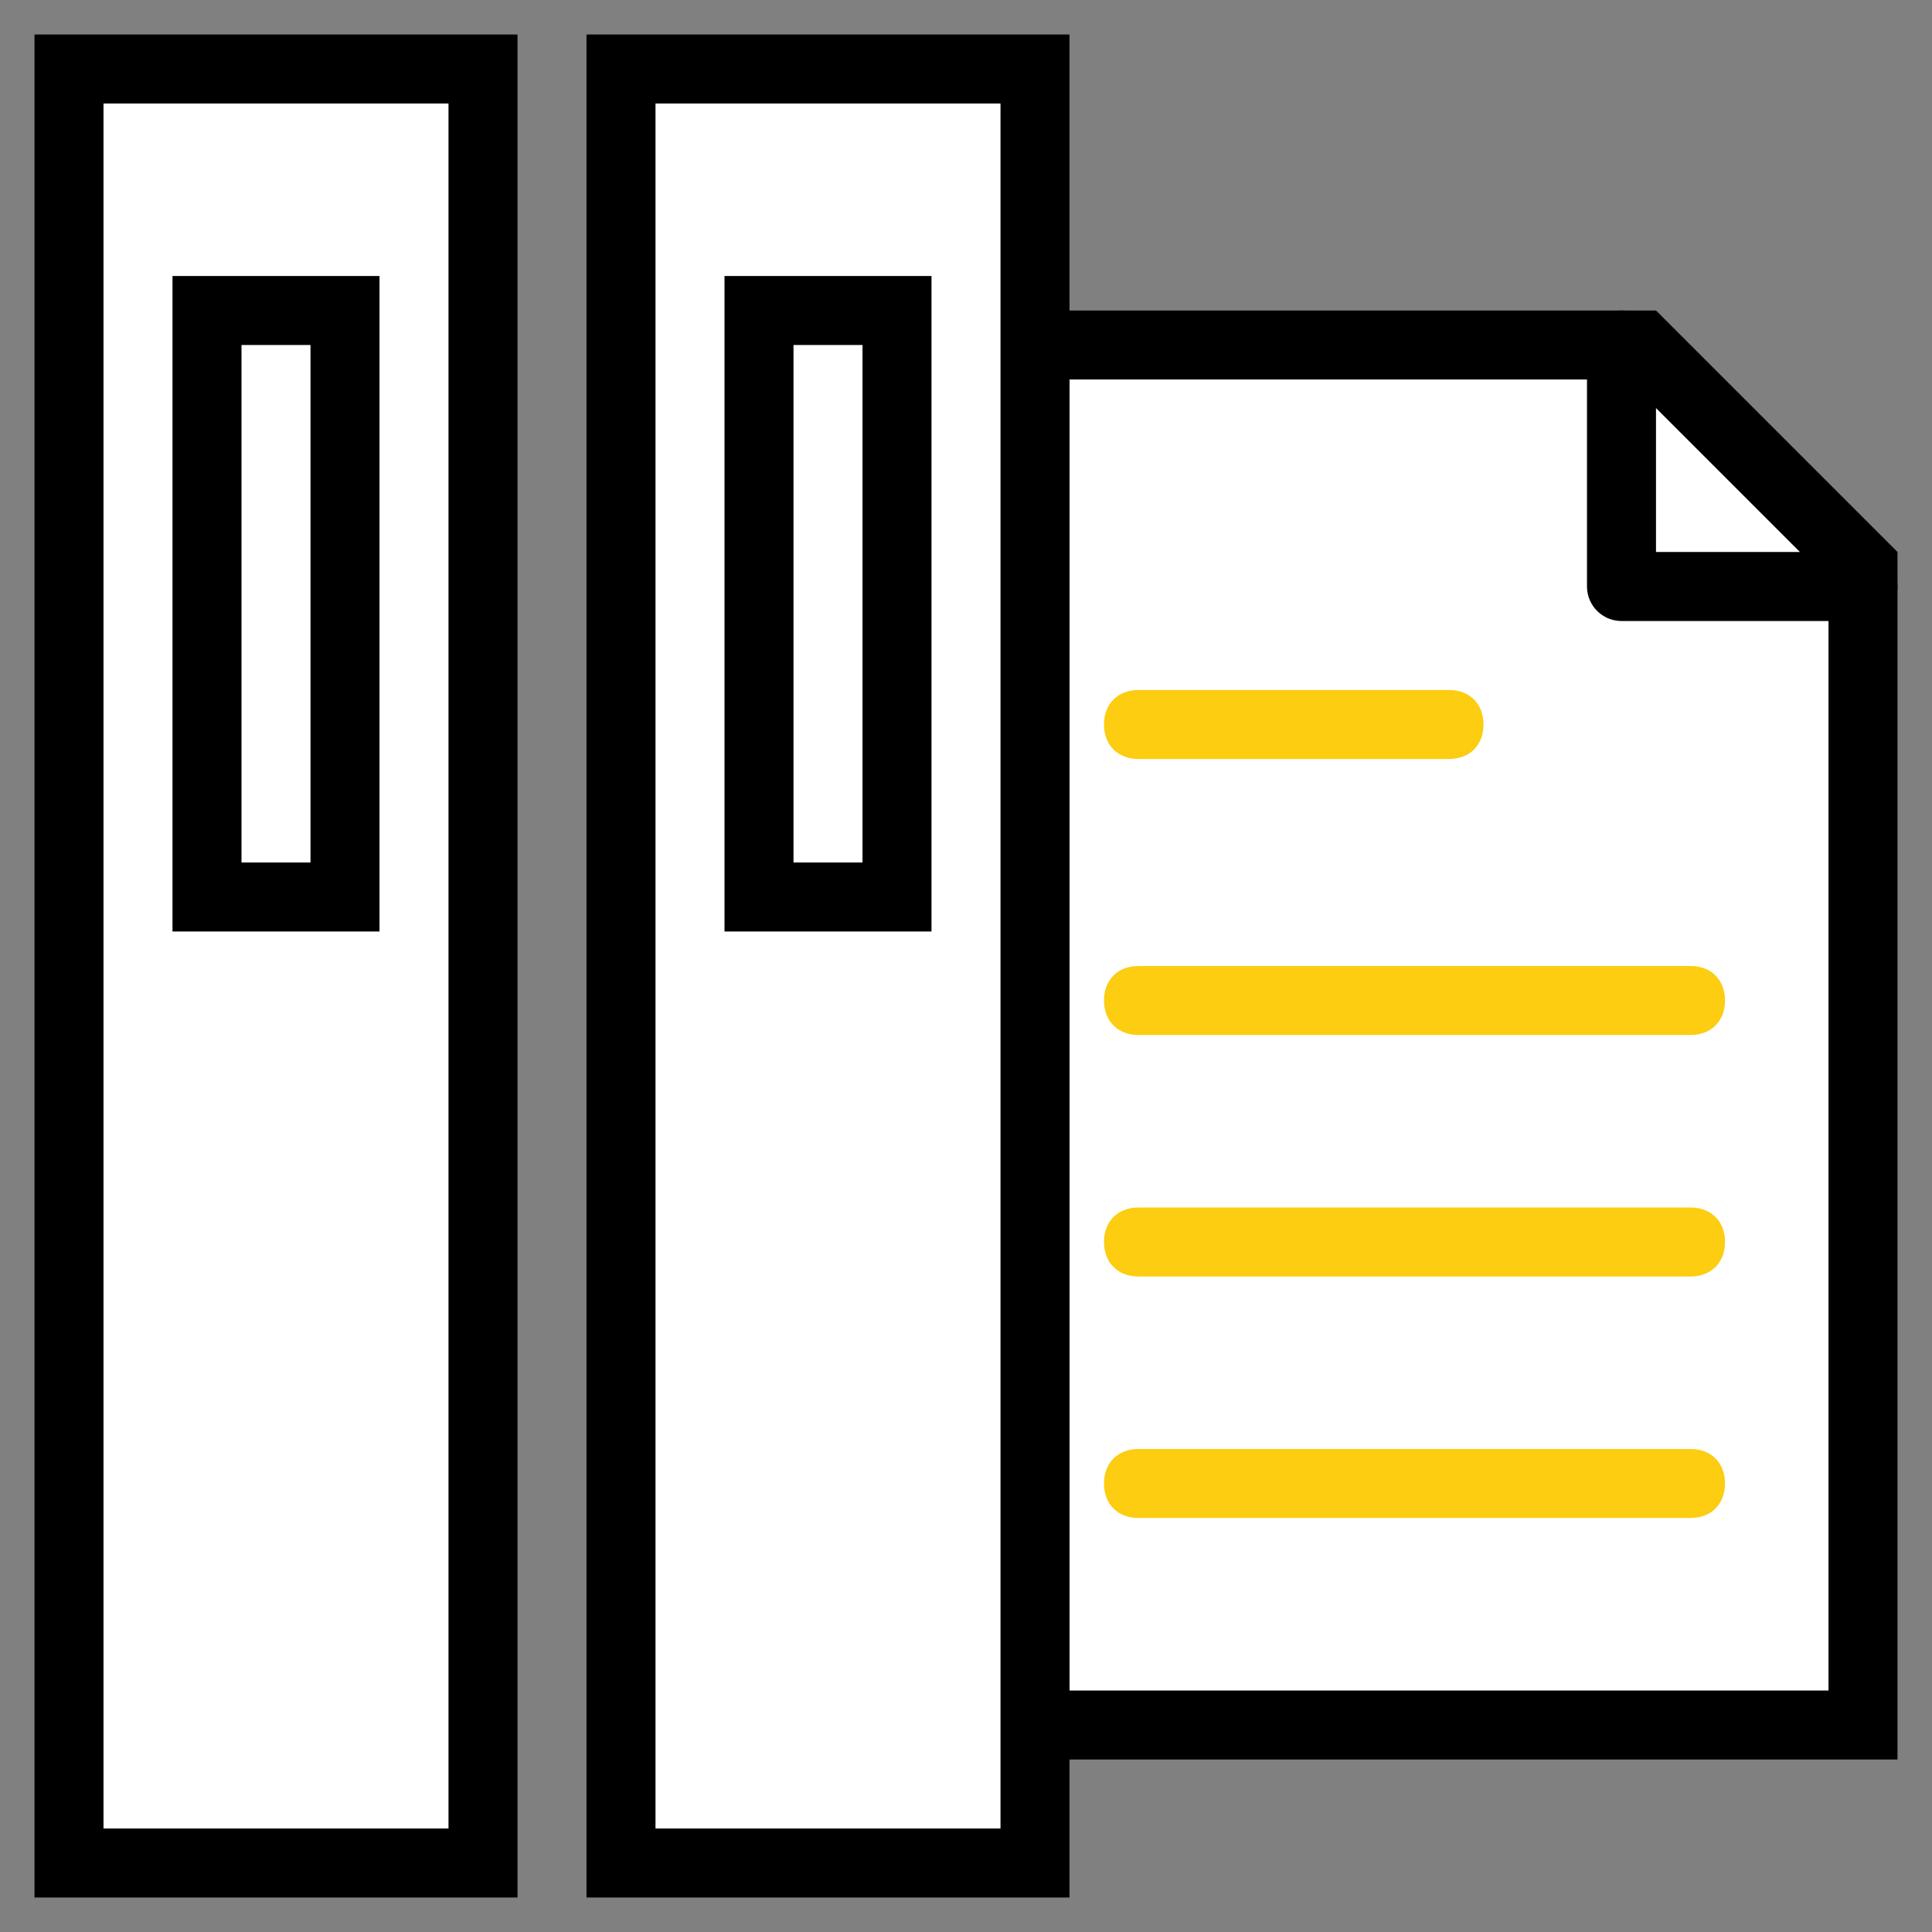
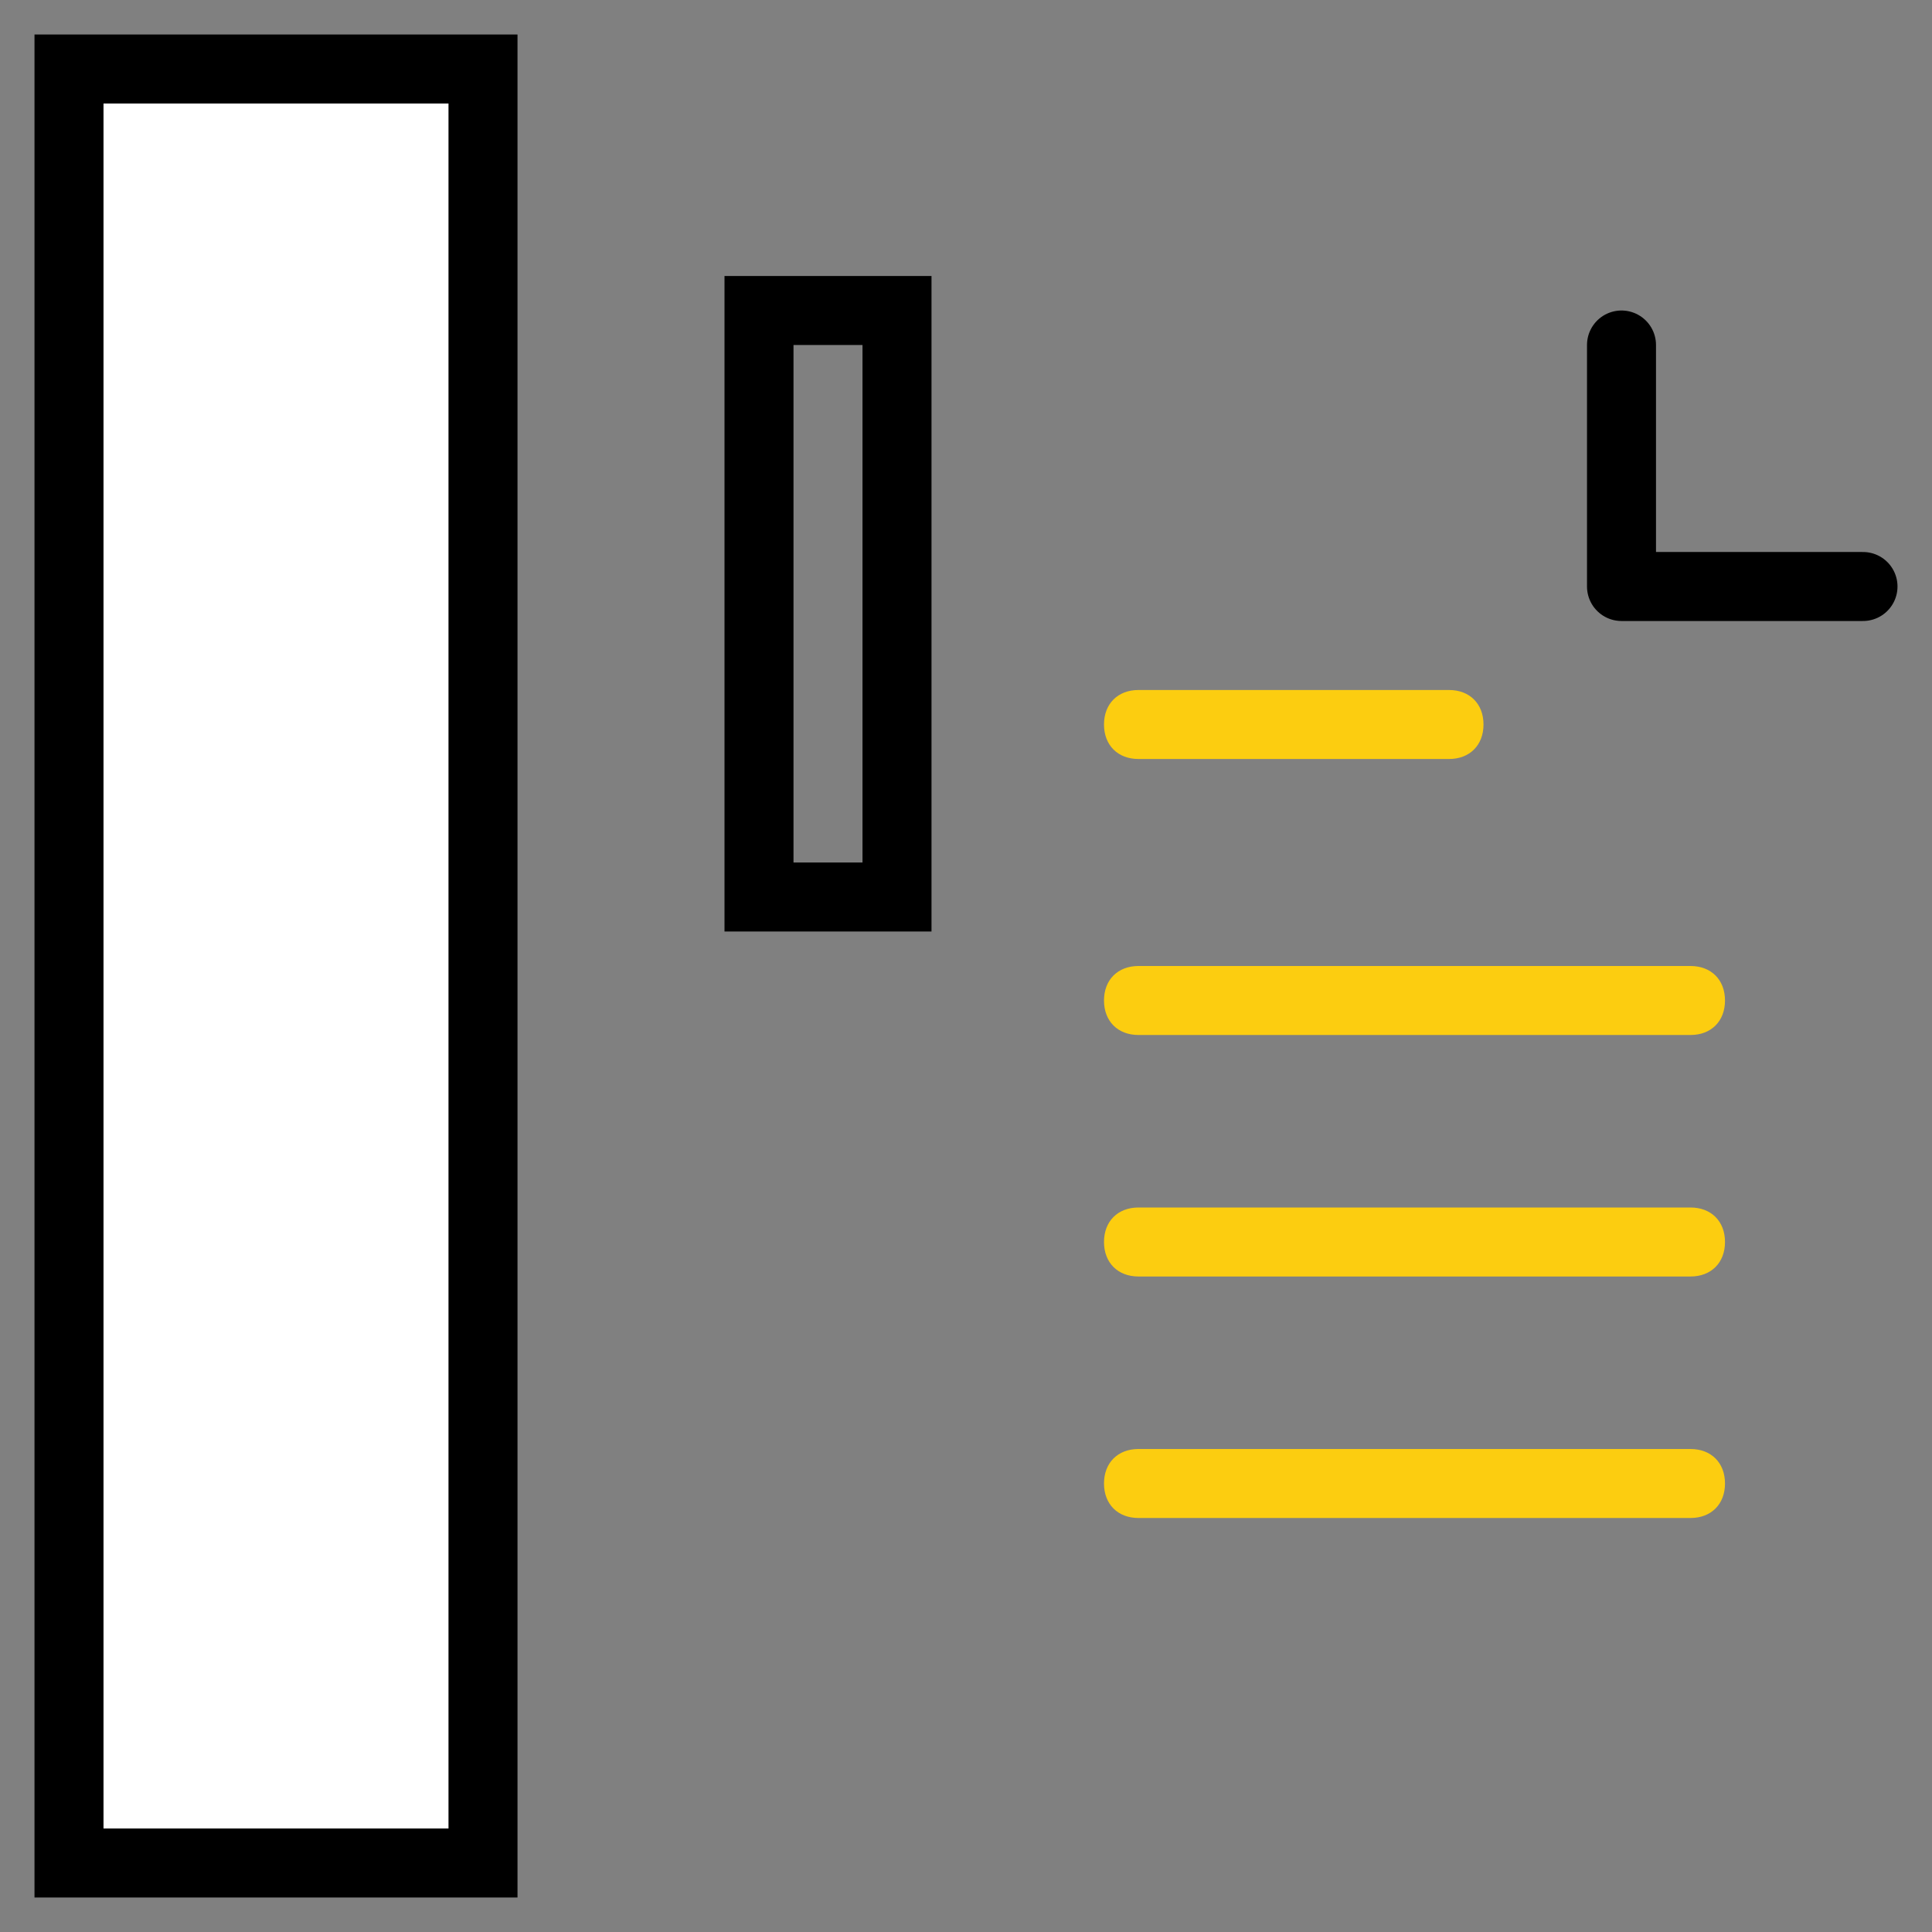
<svg xmlns="http://www.w3.org/2000/svg" width="56" height="56" viewBox="0 0 56 56" fill="none">
  <rect x="0" y="0" width="56" height="56" fill="#808080" stroke="none" />
-   <path d="M30 50V10H47.586L54 16.414V50H30Z" fill="white" stroke="black" stroke-width="2" />
  <path d="M47 10V17H54" stroke="black" stroke-width="2" stroke-linecap="round" stroke-linejoin="round" />
  <path d="M42 22H33C32.4 22 32 21.6 32 21C32 20.4 32.4 20 33 20H42C42.6 20 43 20.4 43 21C43 21.6 42.6 22 42 22Z" fill="#FCCD10" />
  <path d="M49 30H33C32.4 30 32 29.6 32 29C32 28.4 32.4 28 33 28H49C49.6 28 50 28.4 50 29C50 29.6 49.6 30 49 30Z" fill="#FCCD10" />
  <path d="M49 37H33C32.4 37 32 36.6 32 36C32 35.4 32.4 35 33 35H49C49.6 35 50 35.4 50 36C50 36.6 49.6 37 49 37Z" fill="#FCCD10" />
  <path d="M49 44H33C32.4 44 32 43.6 32 43C32 42.4 32.4 42 33 42H49C49.6 42 50 42.4 50 43C50 43.6 49.6 44 49 44Z" fill="#FCCD10" />
  <path d="M2 54V2H14V54H2Z" fill="white" stroke="black" stroke-width="2" />
-   <path d="M6 26V9H10V26H6Z" stroke="black" stroke-width="2" />
-   <path d="M18 54V2H30V54H18Z" fill="white" stroke="black" stroke-width="2" />
  <path d="M22 26V9H26V26H22Z" stroke="black" stroke-width="2" />
</svg>